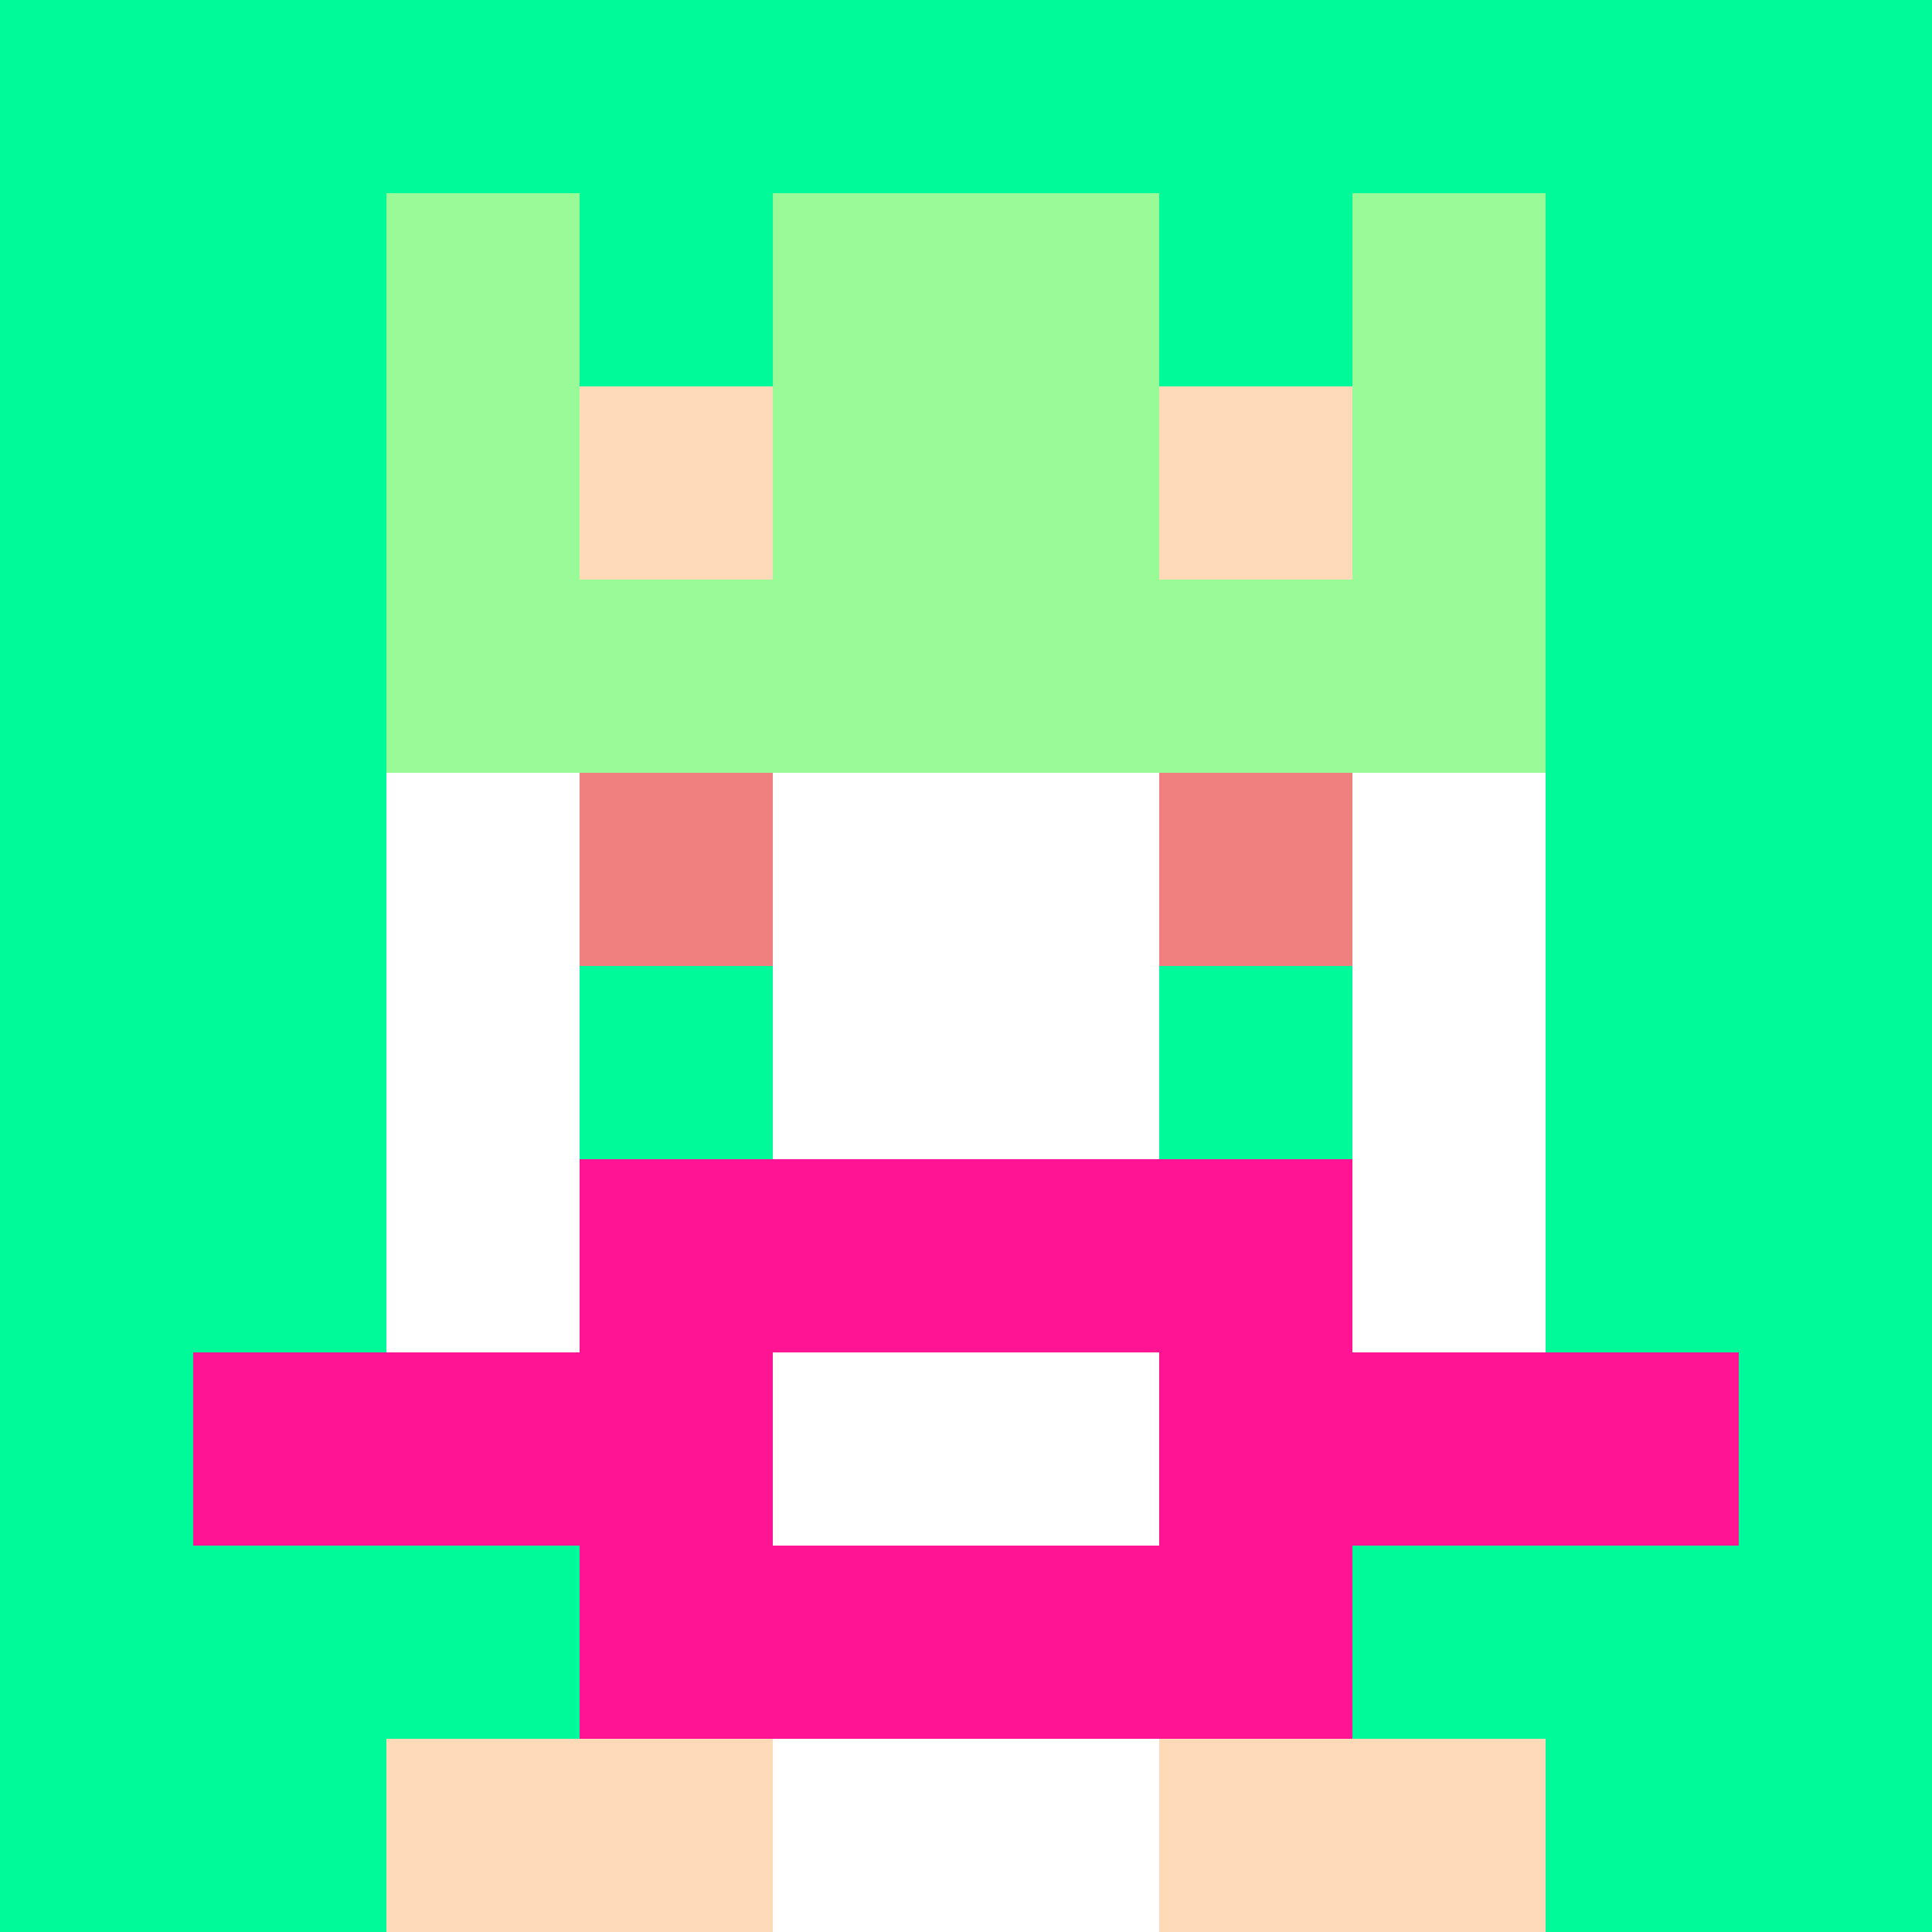
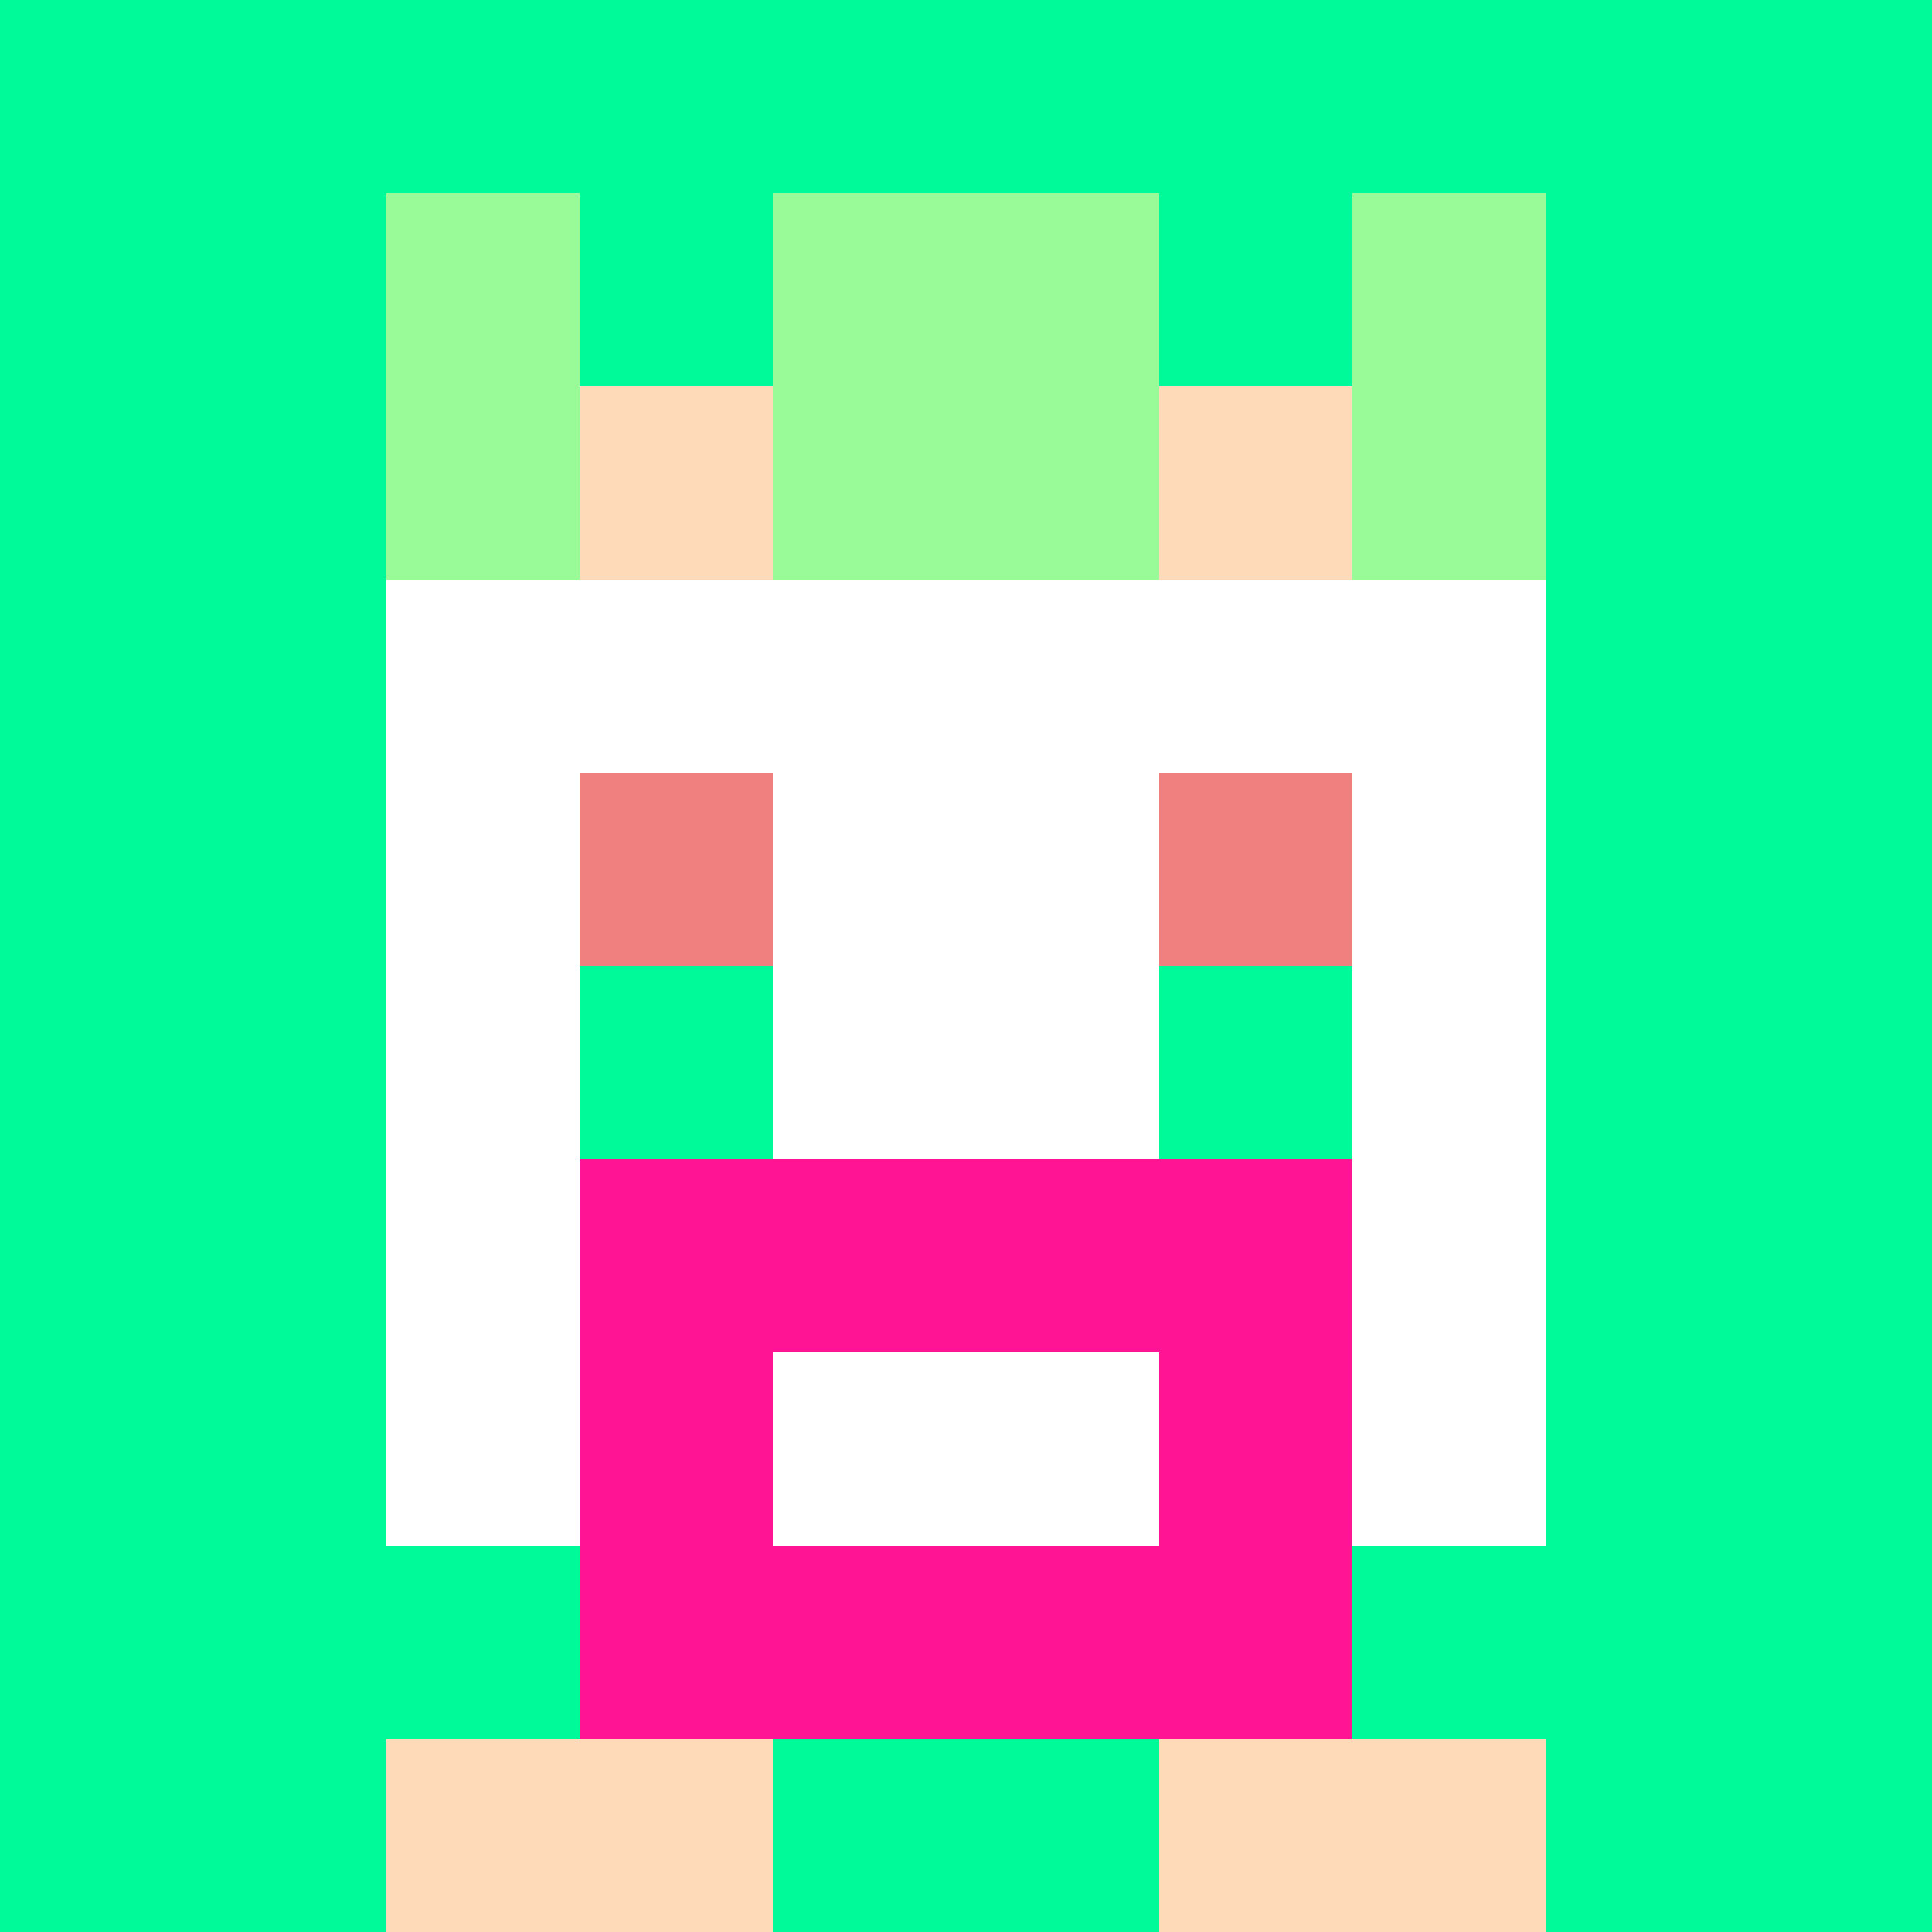
<svg xmlns="http://www.w3.org/2000/svg" version="1.1" width="941" height="941" viewBox="0 0 941 941">
  <title>'goose-pfp' by Dmitri Cherniak</title>
  <desc>The Goose Is Loose (Spring Edition)</desc>
  <rect width="100%" height="100%" fill="#FFFFFF" />
  <g>
    <g id="0-0">
      <rect x="0" y="0" height="941" width="941" fill="#00FA9A" />
      <g>
        <rect id="0-0-3-2-4-7" x="282.3" y="188.2" width="376.4" height="658.7" fill="#FFFFFF" />
        <rect id="0-0-2-3-6-5" x="188.2" y="282.3" width="564.6" height="470.5" fill="#FFFFFF" />
-         <rect id="0-0-4-8-2-2" x="376.4" y="752.8" width="188.2" height="188.2" fill="#FFFFFF" />
-         <rect id="0-0-1-7-8-1" x="94.1" y="658.7" width="752.8" height="94.1" fill="#FF1493" />
        <rect id="0-0-3-6-4-3" x="282.3" y="564.6" width="376.4" height="282.3" fill="#FF1493" />
        <rect id="0-0-4-7-2-1" x="376.4" y="658.7" width="188.2" height="94.1" fill="#FFFFFF" />
        <rect id="0-0-3-4-1-1" x="282.3" y="376.4" width="94.1" height="94.1" fill="#F08080" />
        <rect id="0-0-6-4-1-1" x="564.6" y="376.4" width="94.1" height="94.1" fill="#F08080" />
        <rect id="0-0-3-5-1-1" x="282.3" y="470.5" width="94.1" height="94.1" fill="#00FA9A" />
        <rect id="0-0-6-5-1-1" x="564.6" y="470.5" width="94.1" height="94.1" fill="#00FA9A" />
        <rect id="0-0-2-1-1-2" x="188.2" y="94.1" width="94.1" height="188.2" fill="#98FB98" />
        <rect id="0-0-4-1-2-2" x="376.4" y="94.1" width="188.2" height="188.2" fill="#98FB98" />
        <rect id="0-0-7-1-1-2" x="658.7" y="94.1" width="94.1" height="188.2" fill="#98FB98" />
-         <rect id="0-0-2-2-6-2" x="188.2" y="188.2" width="564.6" height="188.2" fill="#98FB98" />
        <rect id="0-0-3-2-1-1" x="282.3" y="188.2" width="94.1" height="94.1" fill="#FFDAB9" />
        <rect id="0-0-6-2-1-1" x="564.6" y="188.2" width="94.1" height="94.1" fill="#FFDAB9" />
        <rect id="0-0-2-9-2-1" x="188.2" y="846.9" width="188.2" height="94.1" fill="#FFDAB9" />
        <rect id="0-0-6-9-2-1" x="564.6" y="846.9" width="188.2" height="94.1" fill="#FFDAB9" />
      </g>
    </g>
  </g>
</svg>